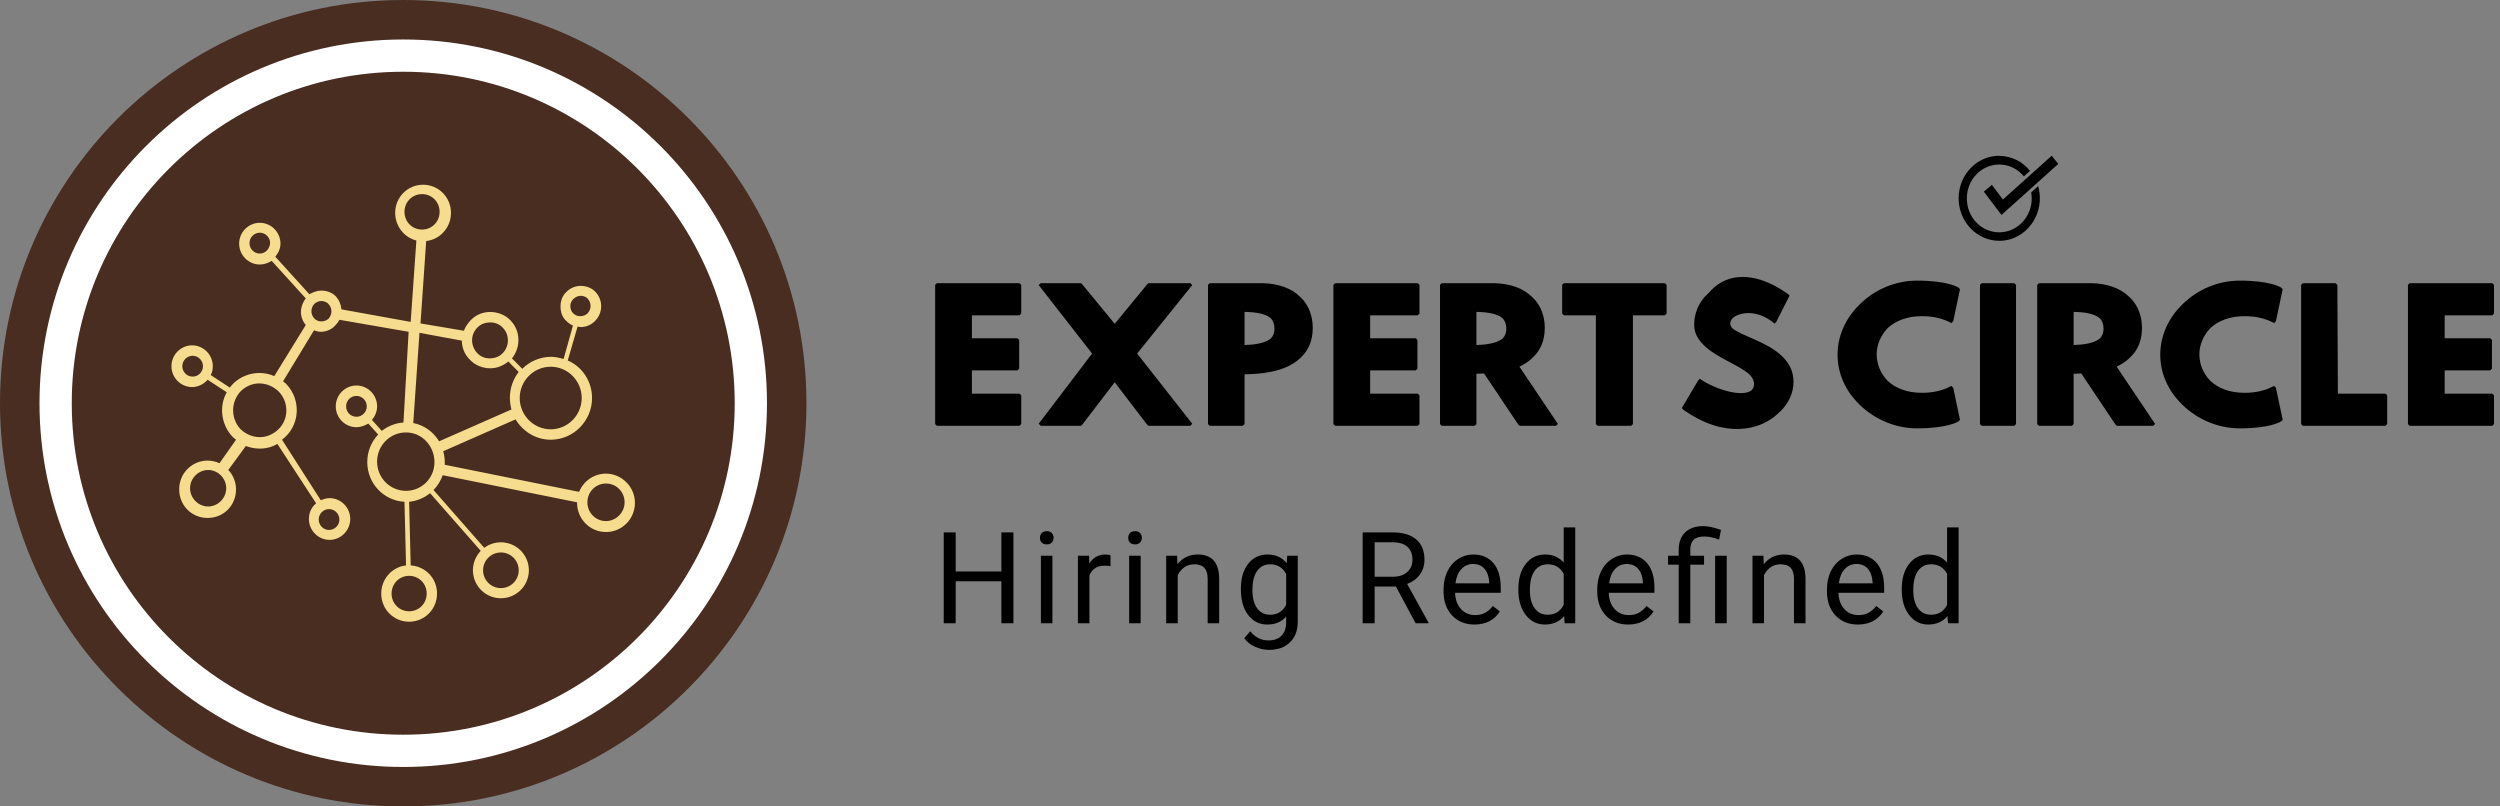
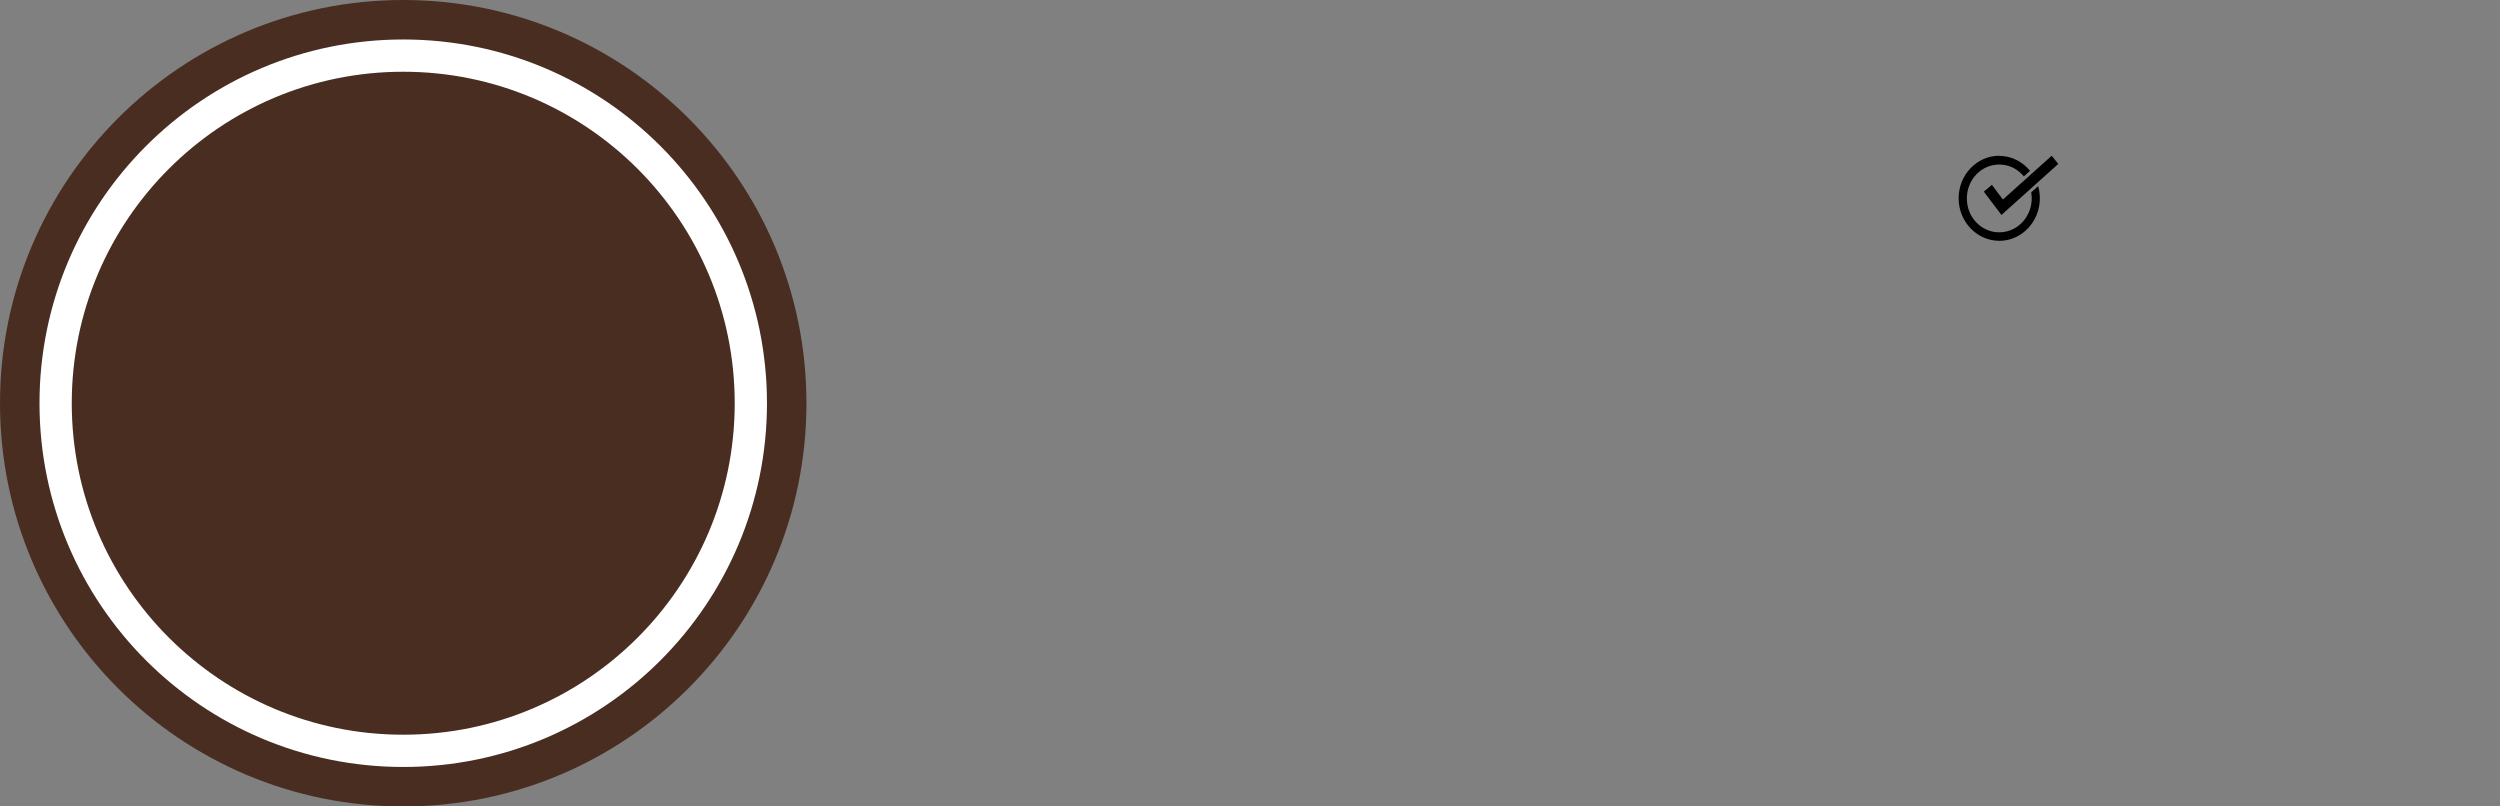
<svg xmlns="http://www.w3.org/2000/svg" width="155" height="50" viewBox="0 0 155 50" fill="none">
  <rect x="0" y="0" width="155" height="50" fill="#808080" stroke="none" />
  <path d="M25 0C38.807 0 50 11.193 50 25C50 38.807 38.807 50 25 50C11.193 50 0 38.807 0 25C0 11.193 11.193 0 25 0Z" fill="#492D21" />
-   <path fill-rule="evenodd" clip-rule="evenodd" d="M35.906 30.496C36.162 29.85 36.803 29.365 37.572 29.365C38.533 29.365 39.366 30.173 39.366 31.175C39.366 32.178 38.565 32.986 37.572 32.986C36.579 32.986 35.778 32.178 35.778 31.175V31.143L27.449 29.462C27.324 29.813 27.127 30.126 26.878 30.382L30.023 33.964C30.74 33.431 31.758 33.53 32.359 34.213C32.991 34.933 32.92 36.029 32.2 36.661C31.48 37.293 30.384 37.222 29.752 36.502C29.152 35.819 29.186 34.797 29.807 34.154L26.664 30.576C26.301 30.87 25.854 31.062 25.366 31.111L25.462 35.055C26.391 35.12 27.096 35.863 27.096 36.801C27.096 37.771 26.327 38.547 25.366 38.547C24.405 38.547 23.636 37.771 23.636 36.801C23.636 35.896 24.309 35.152 25.174 35.055L25.078 31.111C23.797 31.046 22.771 29.979 22.771 28.654C22.771 27.975 23.027 27.393 23.445 26.94L22.836 26.261C22.611 26.391 22.355 26.487 22.099 26.487C21.394 26.487 20.817 25.906 20.817 25.194C20.817 24.483 21.394 23.901 22.099 23.901C22.803 23.901 23.38 24.483 23.38 25.194C23.38 25.517 23.252 25.808 23.06 26.035L23.669 26.714C24.053 26.423 24.501 26.229 25.014 26.197L25.335 20.571L21.042 19.827C20.977 19.957 20.881 20.086 20.753 20.215C20.529 20.442 20.209 20.571 19.888 20.571C19.76 20.571 19.6 20.538 19.472 20.474L17.549 23.642C17.646 23.707 17.71 23.772 17.774 23.836C18.639 24.774 18.607 26.229 17.678 27.102C17.646 27.134 17.614 27.158 17.582 27.182C17.55 27.207 17.518 27.231 17.486 27.263L19.888 31.014C20.048 30.949 20.241 30.884 20.433 30.884C21.137 30.884 21.715 31.466 21.715 32.178C21.715 32.889 21.137 33.471 20.433 33.471C19.728 33.471 19.152 32.889 19.152 32.178C19.152 31.79 19.312 31.434 19.6 31.208L17.197 27.522C16.877 27.716 16.493 27.813 16.108 27.813C15.788 27.813 15.499 27.748 15.243 27.651L14.154 29.139C14.443 29.43 14.634 29.882 14.634 30.335C14.634 31.337 13.866 32.113 12.873 32.113C11.879 32.113 11.11 31.337 11.11 30.335C11.11 29.333 11.912 28.556 12.873 28.556C13.129 28.556 13.385 28.621 13.609 28.718L14.634 27.263C14.538 27.199 14.474 27.134 14.378 27.037C13.705 26.293 13.578 25.162 14.058 24.321L12.873 23.545C12.648 23.804 12.296 23.998 11.912 23.998C11.207 23.998 10.63 23.416 10.63 22.705C10.63 21.994 11.207 21.411 11.912 21.411C12.616 21.411 13.193 21.994 13.193 22.705C13.193 22.898 13.161 23.093 13.065 23.254L14.25 24.03C14.314 23.933 14.41 23.836 14.507 23.739C14.923 23.351 15.499 23.125 16.076 23.125C16.397 23.125 16.717 23.19 17.005 23.319L18.959 20.15C18.543 19.665 18.575 18.987 18.959 18.502L16.845 16.174C16.621 16.303 16.397 16.4 16.108 16.4C15.403 16.4 14.827 15.818 14.827 15.107C14.827 14.396 15.403 13.814 16.108 13.814C16.813 13.814 17.39 14.396 17.39 15.107C17.39 15.398 17.262 15.689 17.069 15.915L19.183 18.243C19.408 18.114 19.664 18.017 19.921 18.017C20.273 18.017 20.625 18.146 20.849 18.404C21.042 18.631 21.137 18.889 21.17 19.18L25.462 19.957L25.815 14.913C25.046 14.719 24.501 14.007 24.501 13.199C24.501 12.229 25.27 11.453 26.231 11.453C27.192 11.453 27.961 12.229 27.961 13.199C27.961 14.105 27.289 14.848 26.424 14.945L26.071 20.053L28.762 20.506C28.858 20.248 29.019 20.021 29.21 19.827C29.531 19.504 29.948 19.342 30.395 19.342C30.876 19.342 31.357 19.536 31.677 19.892C32.286 20.538 32.286 21.541 31.741 22.22L32.382 22.866C32.831 22.414 33.471 22.122 34.176 22.122C34.432 22.122 34.688 22.188 34.945 22.252L35.522 20.183C35.361 20.118 35.233 20.021 35.105 19.892C34.849 19.665 34.753 19.342 34.753 18.987C34.753 18.631 34.881 18.308 35.137 18.081C35.361 17.855 35.682 17.725 36.002 17.725C36.354 17.725 36.707 17.855 36.931 18.114C37.412 18.631 37.38 19.439 36.867 19.924C36.643 20.15 36.322 20.28 36.002 20.28C35.97 20.28 35.938 20.272 35.906 20.264C35.874 20.255 35.842 20.248 35.81 20.248L35.201 22.349C36.098 22.737 36.707 23.642 36.707 24.677C36.707 26.099 35.553 27.263 34.144 27.263C33.215 27.263 32.414 26.746 31.965 26.002L27.481 27.975C27.545 28.201 27.576 28.427 27.576 28.654V28.816L35.906 30.496ZM36.002 18.34C35.842 18.34 35.714 18.404 35.586 18.502C35.457 18.599 35.361 18.793 35.361 18.954C35.361 19.116 35.393 19.278 35.522 19.407C35.746 19.665 36.162 19.665 36.419 19.439C36.675 19.18 36.675 18.793 36.451 18.534C36.354 18.404 36.162 18.34 36.002 18.34ZM11.303 22.705C11.303 23.06 11.591 23.351 11.944 23.351C12.296 23.351 12.584 23.06 12.584 22.705C12.584 22.349 12.296 22.058 11.944 22.058C11.591 22.058 11.303 22.349 11.303 22.705ZM11.784 30.27C11.784 30.884 12.296 31.402 12.904 31.402C13.513 31.402 14.026 30.884 14.026 30.27C14.026 29.656 13.513 29.139 12.904 29.139C12.296 29.139 11.784 29.656 11.784 30.27ZM20.401 32.857C20.753 32.857 21.042 32.566 21.042 32.21C21.042 31.855 20.753 31.564 20.401 31.564C20.048 31.564 19.76 31.855 19.76 32.21C19.76 32.566 20.048 32.857 20.401 32.857ZM16.108 27.102C16.524 27.102 16.909 26.94 17.229 26.649C17.902 26.035 17.934 24.968 17.293 24.289C16.973 23.966 16.524 23.772 16.076 23.772C15.659 23.772 15.275 23.933 14.955 24.224C14.314 24.871 14.282 25.906 14.891 26.584C15.211 26.908 15.659 27.102 16.108 27.102ZM15.468 15.075C15.468 15.43 15.756 15.721 16.108 15.721C16.46 15.721 16.717 15.43 16.749 15.075C16.749 14.719 16.46 14.428 16.108 14.428C15.756 14.428 15.468 14.719 15.468 15.075ZM19.472 19.73C19.696 19.989 20.112 19.989 20.369 19.763C20.593 19.504 20.625 19.116 20.369 18.857C20.273 18.728 20.081 18.663 19.921 18.663C19.76 18.663 19.632 18.728 19.504 18.825C19.248 19.084 19.248 19.472 19.472 19.73ZM36.066 24.677C36.066 23.61 35.201 22.737 34.144 22.737C33.087 22.737 32.222 23.61 32.222 24.677C32.222 25.744 33.087 26.617 34.144 26.617C35.201 26.617 36.066 25.744 36.066 24.677ZM30.395 19.989C30.108 19.989 29.819 20.086 29.627 20.28C29.179 20.7 29.146 21.379 29.563 21.864C29.755 22.09 30.044 22.22 30.364 22.22C30.652 22.22 30.94 22.122 31.133 21.929C31.581 21.509 31.613 20.797 31.197 20.344C31.004 20.118 30.716 19.989 30.395 19.989ZM29.115 22.284C28.794 21.961 28.634 21.541 28.634 21.12L26.007 20.635L25.622 26.229C26.295 26.358 26.872 26.778 27.225 27.361L31.709 25.388C31.645 25.13 31.613 24.903 31.613 24.645C31.613 24.03 31.838 23.481 32.158 23.06L31.517 22.414C31.197 22.673 30.812 22.834 30.395 22.834C29.915 22.834 29.435 22.64 29.115 22.284ZM26.167 12.035C25.559 12.035 25.078 12.52 25.078 13.135C25.078 13.749 25.559 14.234 26.167 14.234C26.776 14.234 27.256 13.749 27.256 13.135C27.256 12.52 26.776 12.035 26.167 12.035ZM21.458 25.194C21.458 25.55 21.746 25.84 22.099 25.84C22.451 25.84 22.74 25.55 22.74 25.194C22.74 24.838 22.451 24.547 22.099 24.547C21.746 24.547 21.458 24.838 21.458 25.194ZM25.366 37.9C25.975 37.9 26.455 37.415 26.455 36.801C26.455 36.187 25.975 35.702 25.366 35.702C24.758 35.702 24.277 36.187 24.277 36.801C24.277 37.415 24.758 37.9 25.366 37.9ZM23.38 28.621C23.38 29.624 24.181 30.432 25.174 30.432C26.135 30.432 26.936 29.656 26.936 28.654C26.936 27.651 26.167 26.811 25.174 26.811C24.181 26.811 23.38 27.619 23.38 28.621ZM36.419 31.143C36.419 31.79 36.931 32.307 37.572 32.307C38.181 32.307 38.725 31.79 38.725 31.143C38.725 30.496 38.213 29.979 37.572 29.979C36.931 29.979 36.419 30.496 36.419 31.143ZM31.785 36.188C32.243 35.785 32.289 35.087 31.886 34.628C31.483 34.17 30.785 34.125 30.326 34.528C29.868 34.93 29.823 35.628 30.226 36.087C30.628 36.545 31.326 36.591 31.785 36.188Z" fill="#F6DC8E" />
  <path d="M25.001 3.448C36.903 3.448 46.552 13.097 46.552 25C46.552 36.903 36.903 46.552 25.001 46.552C13.098 46.552 3.449 36.903 3.449 25C3.449 13.097 13.098 3.448 25.001 3.448Z" stroke="white" stroke-width="2" />
-   <path fill-rule="evenodd" clip-rule="evenodd" d="M62.832 38.643H62.087V36.038H59.252V38.643H58.511V33.009H59.252V35.432H62.087V33.009H62.832V38.643ZM65.249 38.643H64.535V34.456H65.249V38.643ZM64.476 33.346C64.476 33.229 64.511 33.132 64.581 33.052C64.653 32.971 64.758 32.932 64.897 32.932C65.037 32.932 65.142 32.971 65.214 33.052C65.285 33.132 65.322 33.229 65.322 33.346C65.322 33.462 65.285 33.559 65.214 33.635C65.142 33.713 65.037 33.752 64.897 33.752C64.758 33.752 64.653 33.713 64.581 33.635C64.511 33.559 64.476 33.462 64.476 33.346ZM68.851 35.1C68.741 35.081 68.625 35.072 68.499 35.072C68.031 35.072 67.712 35.272 67.545 35.672V38.643H66.831V34.456H67.525L67.537 34.94C67.771 34.566 68.104 34.379 68.533 34.379C68.672 34.379 68.778 34.398 68.851 34.433V35.1ZM70.721 38.643H70.007V34.456H70.721V38.643ZM69.949 33.346C69.949 33.229 69.984 33.132 70.053 33.052C70.126 32.971 70.231 32.932 70.371 32.932C70.509 32.932 70.614 32.971 70.687 33.052C70.759 33.132 70.795 33.229 70.795 33.346C70.795 33.462 70.759 33.559 70.687 33.635C70.614 33.713 70.509 33.752 70.371 33.752C70.231 33.752 70.126 33.713 70.053 33.635C69.984 33.559 69.949 33.462 69.949 33.346ZM72.98 34.456L73.002 34.983C73.322 34.58 73.739 34.379 74.254 34.379C75.136 34.379 75.582 34.878 75.589 35.877V38.643H74.875V35.873C74.873 35.571 74.803 35.347 74.667 35.203C74.534 35.058 74.323 34.986 74.038 34.986C73.805 34.986 73.602 35.048 73.428 35.172C73.252 35.296 73.116 35.458 73.018 35.659V38.643H72.304V34.456H72.98ZM76.933 36.515C76.933 35.862 77.083 35.344 77.385 34.959C77.686 34.572 78.085 34.379 78.581 34.379C79.091 34.379 79.489 34.559 79.775 34.92L79.81 34.456H80.461V38.542C80.461 39.085 80.301 39.511 79.979 39.823C79.66 40.136 79.23 40.291 78.69 40.291C78.389 40.291 78.094 40.227 77.805 40.097C77.516 39.969 77.297 39.792 77.145 39.568L77.515 39.138C77.821 39.517 78.197 39.707 78.64 39.707C78.986 39.707 79.257 39.609 79.45 39.414C79.645 39.217 79.743 38.941 79.743 38.585V38.224C79.458 38.555 79.068 38.721 78.573 38.721C78.085 38.721 77.688 38.524 77.385 38.129C77.083 37.734 76.933 37.195 76.933 36.515ZM77.651 36.596C77.651 37.068 77.747 37.439 77.941 37.711C78.134 37.979 78.404 38.114 78.752 38.114C79.202 38.114 79.532 37.907 79.743 37.497V35.586C79.525 35.186 79.196 34.986 78.759 34.986C78.411 34.986 78.14 35.122 77.944 35.393C77.749 35.663 77.651 36.064 77.651 36.596ZM86.549 36.364H85.228V38.643H84.484V33.009H86.344C86.978 33.009 87.464 33.154 87.804 33.443C88.147 33.731 88.317 34.151 88.317 34.703C88.317 35.056 88.222 35.36 88.032 35.622C87.844 35.882 87.582 36.077 87.244 36.205L88.565 38.597V38.643H87.769L86.549 36.364ZM85.228 35.756H86.368C86.736 35.756 87.028 35.661 87.244 35.469C87.463 35.279 87.573 35.024 87.573 34.703C87.573 34.356 87.468 34.089 87.259 33.903C87.053 33.717 86.754 33.623 86.364 33.62H85.228V35.756ZM91.417 38.721C90.851 38.721 90.39 38.535 90.035 38.164C89.68 37.789 89.502 37.29 89.502 36.666V36.534C89.502 36.118 89.58 35.749 89.737 35.424C89.897 35.096 90.119 34.84 90.401 34.658C90.688 34.472 90.996 34.379 91.329 34.379C91.871 34.379 92.294 34.559 92.596 34.917C92.896 35.276 93.046 35.789 93.046 36.457V36.754H90.217C90.227 37.168 90.346 37.502 90.576 37.758C90.807 38.01 91.101 38.136 91.456 38.136C91.708 38.136 91.922 38.085 92.097 37.981C92.272 37.878 92.425 37.741 92.557 37.571L92.992 37.911C92.642 38.451 92.117 38.721 91.417 38.721ZM91.329 34.966C91.04 34.966 90.798 35.073 90.602 35.285C90.406 35.493 90.286 35.788 90.239 36.167H92.332V36.112C92.312 35.749 92.214 35.468 92.04 35.269C91.864 35.067 91.627 34.966 91.329 34.966ZM94.138 36.515C94.138 35.873 94.29 35.357 94.594 34.966C94.898 34.575 95.296 34.379 95.787 34.379C96.276 34.379 96.664 34.547 96.949 34.882V32.699H97.664V38.643H97.007L96.973 38.194C96.687 38.545 96.289 38.721 95.779 38.721C95.296 38.721 94.9 38.521 94.594 38.125C94.29 37.727 94.138 37.209 94.138 36.57V36.515ZM94.853 36.596C94.853 37.071 94.951 37.442 95.147 37.711C95.342 37.979 95.612 38.114 95.957 38.114C96.411 38.114 96.741 37.91 96.949 37.502V35.579C96.736 35.184 96.408 34.986 95.965 34.986C95.615 34.986 95.342 35.122 95.147 35.393C94.951 35.663 94.853 36.064 94.853 36.596ZM100.945 38.721C100.379 38.721 99.918 38.535 99.563 38.164C99.208 37.789 99.029 37.29 99.029 36.666V36.534C99.029 36.118 99.109 35.749 99.265 35.424C99.425 35.096 99.646 34.84 99.93 34.658C100.216 34.472 100.525 34.379 100.856 34.379C101.4 34.379 101.821 34.559 102.123 34.917C102.424 35.276 102.575 35.789 102.575 36.457V36.754H99.744C99.755 37.168 99.874 37.502 100.103 37.758C100.335 38.01 100.629 38.136 100.984 38.136C101.236 38.136 101.45 38.085 101.625 37.981C101.8 37.878 101.953 37.741 102.085 37.571L102.521 37.911C102.17 38.451 101.646 38.721 100.945 38.721ZM100.856 34.966C100.568 34.966 100.326 35.073 100.13 35.285C99.934 35.493 99.814 35.788 99.768 36.167H101.86V36.112C101.84 35.749 101.742 35.468 101.566 35.269C101.392 35.067 101.155 34.966 100.856 34.966ZM104.08 38.643V35.01H103.419V34.456H104.08V34.101C104.08 33.634 104.212 33.269 104.478 33.009C104.745 32.748 105.123 32.619 105.609 32.619C105.897 32.619 106.262 32.697 106.701 32.854L106.582 33.458C106.26 33.328 105.954 33.264 105.663 33.264C105.356 33.264 105.134 33.335 104.999 33.473C104.864 33.61 104.798 33.816 104.798 34.092V34.456H105.651V35.01H104.798V38.643H104.08ZM107.057 38.643H106.338V34.456H107.057V38.643ZM109.33 34.456L109.353 34.983C109.672 34.58 110.09 34.379 110.604 34.379C111.488 34.379 111.933 34.878 111.941 35.877V38.643H111.226V35.873C111.224 35.571 111.154 35.347 111.018 35.203C110.884 35.058 110.674 34.986 110.388 34.986C110.157 34.986 109.952 35.048 109.778 35.172C109.603 35.296 109.466 35.458 109.369 35.659V38.643H108.654V34.456H109.33ZM115.187 38.721C114.621 38.721 114.159 38.535 113.805 38.164C113.45 37.789 113.271 37.29 113.271 36.666V36.534C113.271 36.118 113.351 35.749 113.507 35.424C113.667 35.096 113.888 34.84 114.17 34.658C114.458 34.472 114.765 34.379 115.098 34.379C115.64 34.379 116.063 34.559 116.365 34.917C116.666 35.276 116.817 35.789 116.817 36.457V36.754H113.986C113.996 37.168 114.115 37.502 114.345 37.758C114.577 38.01 114.871 38.136 115.225 38.136C115.477 38.136 115.691 38.085 115.866 37.981C116.042 37.878 116.195 37.741 116.327 37.571L116.763 37.911C116.412 38.451 115.888 38.721 115.187 38.721ZM115.098 34.966C114.809 34.966 114.568 35.073 114.372 35.285C114.177 35.493 114.056 35.788 114.01 36.167H116.102V36.112C116.081 35.749 115.983 35.468 115.809 35.269C115.634 35.067 115.397 34.966 115.098 34.966ZM117.907 36.515C117.907 35.873 118.061 35.357 118.363 34.966C118.667 34.575 119.065 34.379 119.557 34.379C120.047 34.379 120.433 34.547 120.719 34.882V32.699H121.434V38.643H120.777L120.742 38.194C120.457 38.545 120.059 38.721 119.548 38.721C119.065 38.721 118.669 38.521 118.363 38.125C118.061 37.727 117.907 37.209 117.907 36.57V36.515ZM118.623 36.596C118.623 37.071 118.72 37.442 118.916 37.711C119.111 37.979 119.381 38.114 119.726 38.114C120.18 38.114 120.511 37.91 120.719 37.502V35.579C120.506 35.184 120.177 34.986 119.734 34.986C119.384 34.986 119.111 35.122 118.916 35.393C118.72 35.663 118.623 36.064 118.623 36.596Z" fill="black" />
-   <path fill-rule="evenodd" clip-rule="evenodd" d="M63.316 17.662V19.444L63.21 19.549H60.258V20.972H63.083L63.189 21.077V22.858L63.083 22.963H60.258V24.407H63.21L63.316 24.512V26.294L63.21 26.399H58.085L57.98 26.294V17.662L58.085 17.557H63.21L63.316 17.662ZM73.92 17.674L70.504 21.92L73.92 26.273L73.804 26.399H71.2L71.105 26.304L69.112 23.701L67.119 26.304L67.025 26.399H64.525L64.399 26.273L67.71 21.92L64.399 17.674L64.525 17.557H67.025L67.119 17.652L69.112 20.076L71.105 17.652L71.2 17.557H73.804L73.92 17.674ZM80.706 22.11L80.611 22.215H80.6C79.651 23.111 78.028 23.195 77.163 23.206V26.294L77.046 26.399H75.002L74.896 26.294V17.662L75.002 17.557H78.259C79.325 17.578 80.104 17.904 80.59 18.39L80.664 18.453C81.17 18.958 81.391 19.643 81.391 20.328C81.391 21.13 81.117 21.698 80.706 22.11ZM77.163 21.393C77.806 21.372 78.45 21.277 78.797 20.982C78.944 20.814 79.018 20.645 79.018 20.371C79.018 20.086 78.924 19.887 78.797 19.739C78.45 19.444 77.859 19.349 77.163 19.338V21.393ZM88.007 17.662V19.444L87.902 19.549H84.949V20.972H87.775L87.88 21.077V22.858L87.775 22.963H84.949V24.407H87.902L88.007 24.512V26.294L87.902 26.399H82.777L82.671 26.294V17.662L82.777 17.557H87.902L88.007 17.662ZM89.387 17.557H92.634C93.688 17.578 94.468 17.904 94.964 18.39L95.038 18.453C95.555 18.958 95.776 19.643 95.776 20.328C95.776 21.13 95.502 21.71 95.08 22.12L94.995 22.205C94.764 22.426 94.479 22.605 94.204 22.732L96.588 26.283L96.471 26.399H94.216L94.12 26.304L92.011 23.154C91.832 23.164 91.674 23.174 91.537 23.174V26.294L91.431 26.399H89.387L89.281 26.294V17.662L89.387 17.557ZM91.537 21.393C92.181 21.372 92.823 21.277 93.171 20.982C93.319 20.814 93.393 20.645 93.393 20.371C93.393 20.086 93.298 19.887 93.171 19.739C92.823 19.444 92.222 19.349 91.537 19.338V21.393ZM96.855 19.444V17.662L96.961 17.557H103.224L103.33 17.662V19.444L103.224 19.549H101.242V26.294L101.137 26.399H99.049L98.944 26.294V19.549H96.961L96.855 19.444ZM104.375 25.408L104.27 25.303L105.282 23.595L105.398 23.48L105.43 23.511C106.389 24.165 108.034 24.649 108.603 24.196C108.698 24.091 108.751 23.964 108.751 23.796C108.751 23.585 108.634 23.385 108.466 23.216C107.823 22.627 106.453 22.194 105.672 21.435L105.588 21.351C105.25 21.013 105.039 20.624 105.039 20.129C105.039 19.454 105.303 18.769 105.83 18.263L105.926 18.179C106.863 17.03 108.582 16.63 110.849 18.221L110.954 18.326L110.132 19.949L110.026 20.065L109.985 20.034C108.983 19.19 107.886 19.327 107.433 19.717C107.328 19.834 107.275 19.939 107.275 20.055C107.275 20.16 107.328 20.256 107.39 20.34C107.939 20.814 109.552 21.183 110.47 22.067L110.544 22.141C110.944 22.541 111.198 23.037 111.198 23.681C111.198 24.333 110.913 24.987 110.385 25.504L110.301 25.578C109.141 26.737 106.885 27.19 104.375 25.408ZM117.051 20.328C116.576 20.814 116.354 21.415 116.354 21.973C116.354 22.541 116.576 23.154 117.051 23.628C117.525 24.06 118.211 24.354 119.159 24.354C119.841 24.354 120.439 24.218 120.952 23.944L120.983 23.923L121.099 24.038L121.521 26.031L121.426 26.125C121.415 26.136 120.772 26.558 118.853 26.558C117.525 26.558 116.249 26.009 115.331 25.123L115.247 25.039C114.435 24.239 113.929 23.174 113.929 21.994C113.929 20.803 114.446 19.717 115.268 18.906L115.352 18.822C116.27 17.937 117.525 17.399 118.853 17.399C120.782 17.399 121.415 17.82 121.426 17.832L121.521 17.926L121.099 19.918L120.983 20.034L120.952 20.012C120.439 19.739 119.841 19.602 119.159 19.602C118.211 19.602 117.514 19.907 117.051 20.328ZM124.994 17.662V26.294L124.888 26.399H122.864L122.758 26.294V17.662L122.864 17.557H124.888L124.994 17.662ZM126.413 17.557H129.661C130.715 17.578 131.496 17.904 131.992 18.39L132.065 18.453C132.582 18.958 132.803 19.643 132.803 20.328C132.803 21.13 132.529 21.71 132.107 22.12L132.023 22.205C131.791 22.426 131.506 22.605 131.232 22.732L133.615 26.283L133.499 26.399H131.242L131.148 26.304L129.039 23.154C128.86 23.164 128.702 23.174 128.565 23.174V26.294L128.459 26.399H126.413L126.308 26.294V17.662L126.413 17.557ZM128.565 21.393C129.208 21.372 129.85 21.277 130.199 20.982C130.346 20.814 130.42 20.645 130.42 20.371C130.42 20.086 130.325 19.887 130.199 19.739C129.85 19.444 129.25 19.349 128.565 19.338V21.393ZM137.057 20.328C136.582 20.814 136.361 21.415 136.361 21.973C136.361 22.541 136.582 23.154 137.057 23.628C137.531 24.06 138.216 24.354 139.165 24.354C139.847 24.354 140.444 24.218 140.958 23.944L140.989 23.923L141.106 24.038L141.528 26.031L141.432 26.125C141.422 26.136 140.778 26.558 138.86 26.558C137.531 26.558 136.256 26.009 135.338 25.123L135.254 25.039C134.442 24.239 133.936 23.174 133.936 21.994C133.936 20.803 134.452 19.717 135.274 18.906L135.359 18.822C136.276 17.937 137.531 17.399 138.86 17.399C140.79 17.399 141.422 17.82 141.432 17.832L141.528 17.926L141.106 19.918L140.989 20.034L140.958 20.012C140.444 19.739 139.847 19.602 139.165 19.602C138.216 19.602 137.521 19.907 137.057 20.328ZM144.917 17.662L144.948 24.407H147.9L148.006 24.512V26.294L147.9 26.399H142.775L142.67 26.294V17.662L142.775 17.557H144.8L144.917 17.662ZM154.627 17.662V19.444L154.522 19.549H151.57V20.972H154.395L154.501 21.077V22.858L154.395 22.963H151.57V24.407H154.522L154.627 24.512V26.294L154.522 26.399H149.398L149.293 26.294V17.662L149.398 17.557H154.522L154.627 17.662Z" fill="black" />
  <path d="M123.955 9.666C124.72 9.666 125.406 10.029 125.862 10.593L125.48 10.937C125.114 10.487 124.566 10.201 123.955 10.201C122.84 10.201 121.945 11.136 121.945 12.303C121.945 13.469 122.84 14.404 123.955 14.404C125.215 14.404 126.154 13.21 125.935 11.93L126.364 11.538C126.848 13.21 125.652 14.93 123.955 14.93C122.566 14.93 121.435 13.745 121.435 12.293C121.435 10.841 122.566 9.656 123.955 9.656V9.666ZM123.498 11.462L124.182 12.37L127.205 9.656L127.615 10.162L124.091 13.325L122.996 11.882L123.488 11.472L123.498 11.462Z" fill="black" />
</svg>